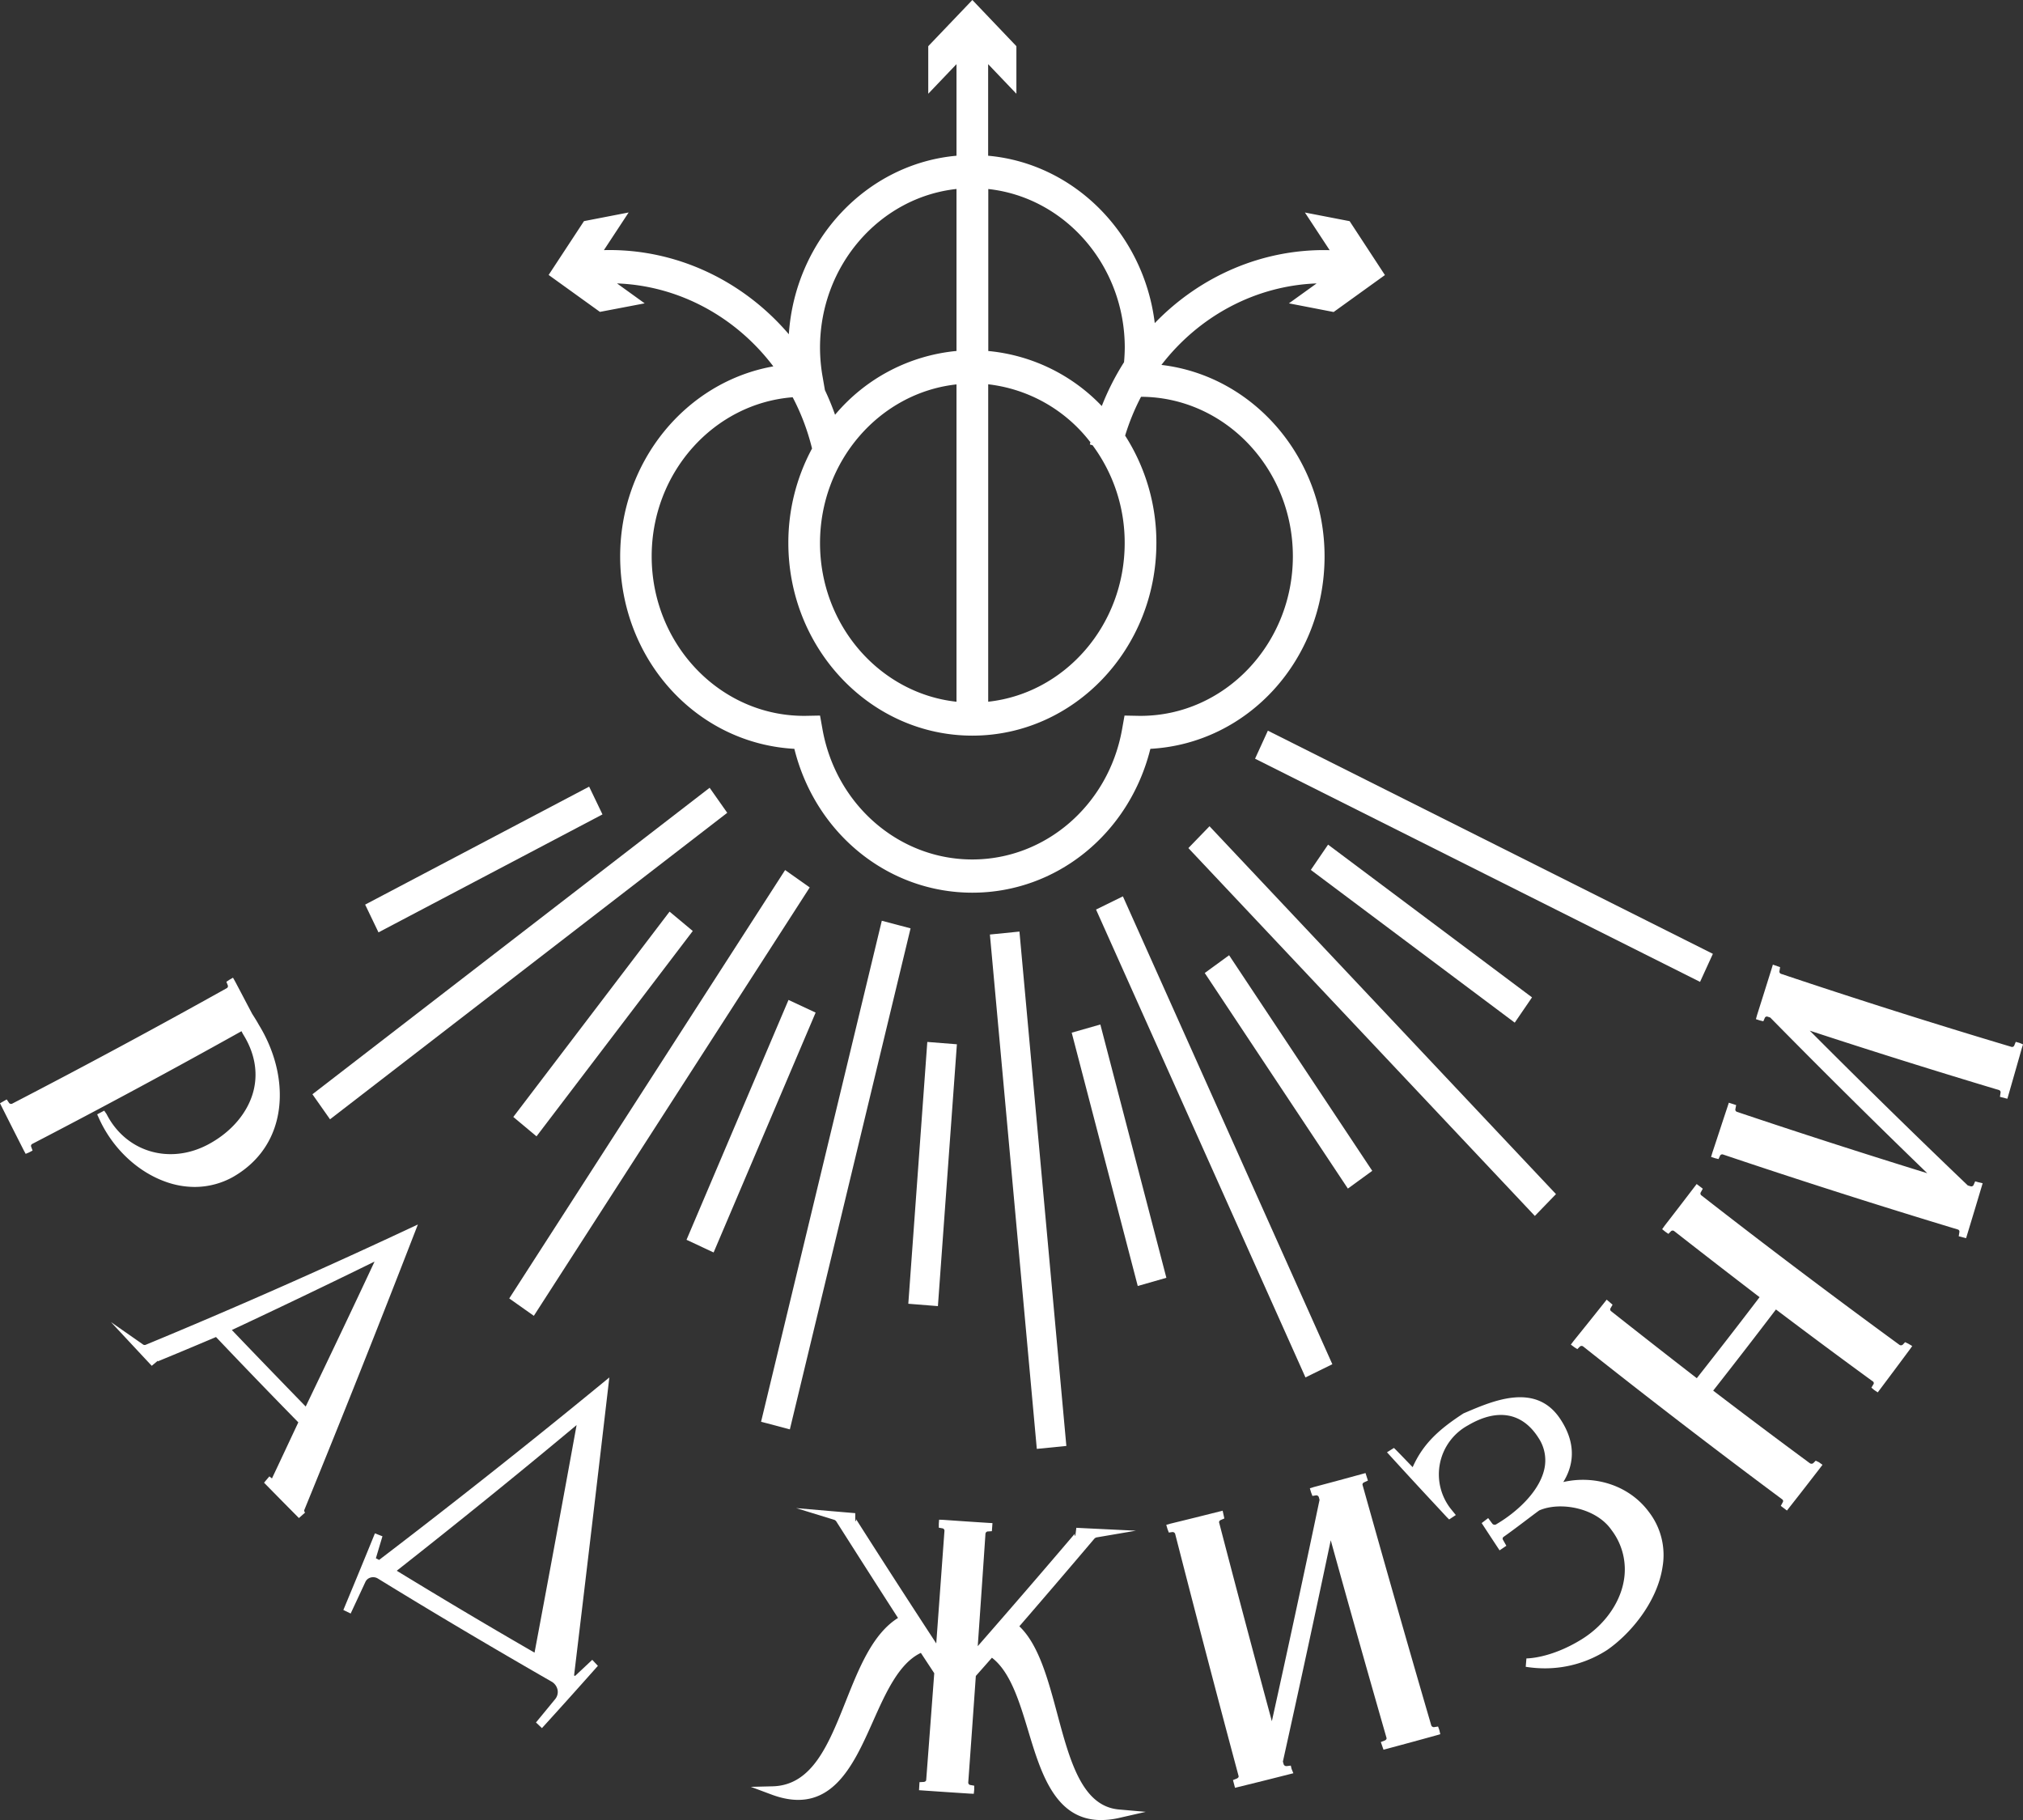
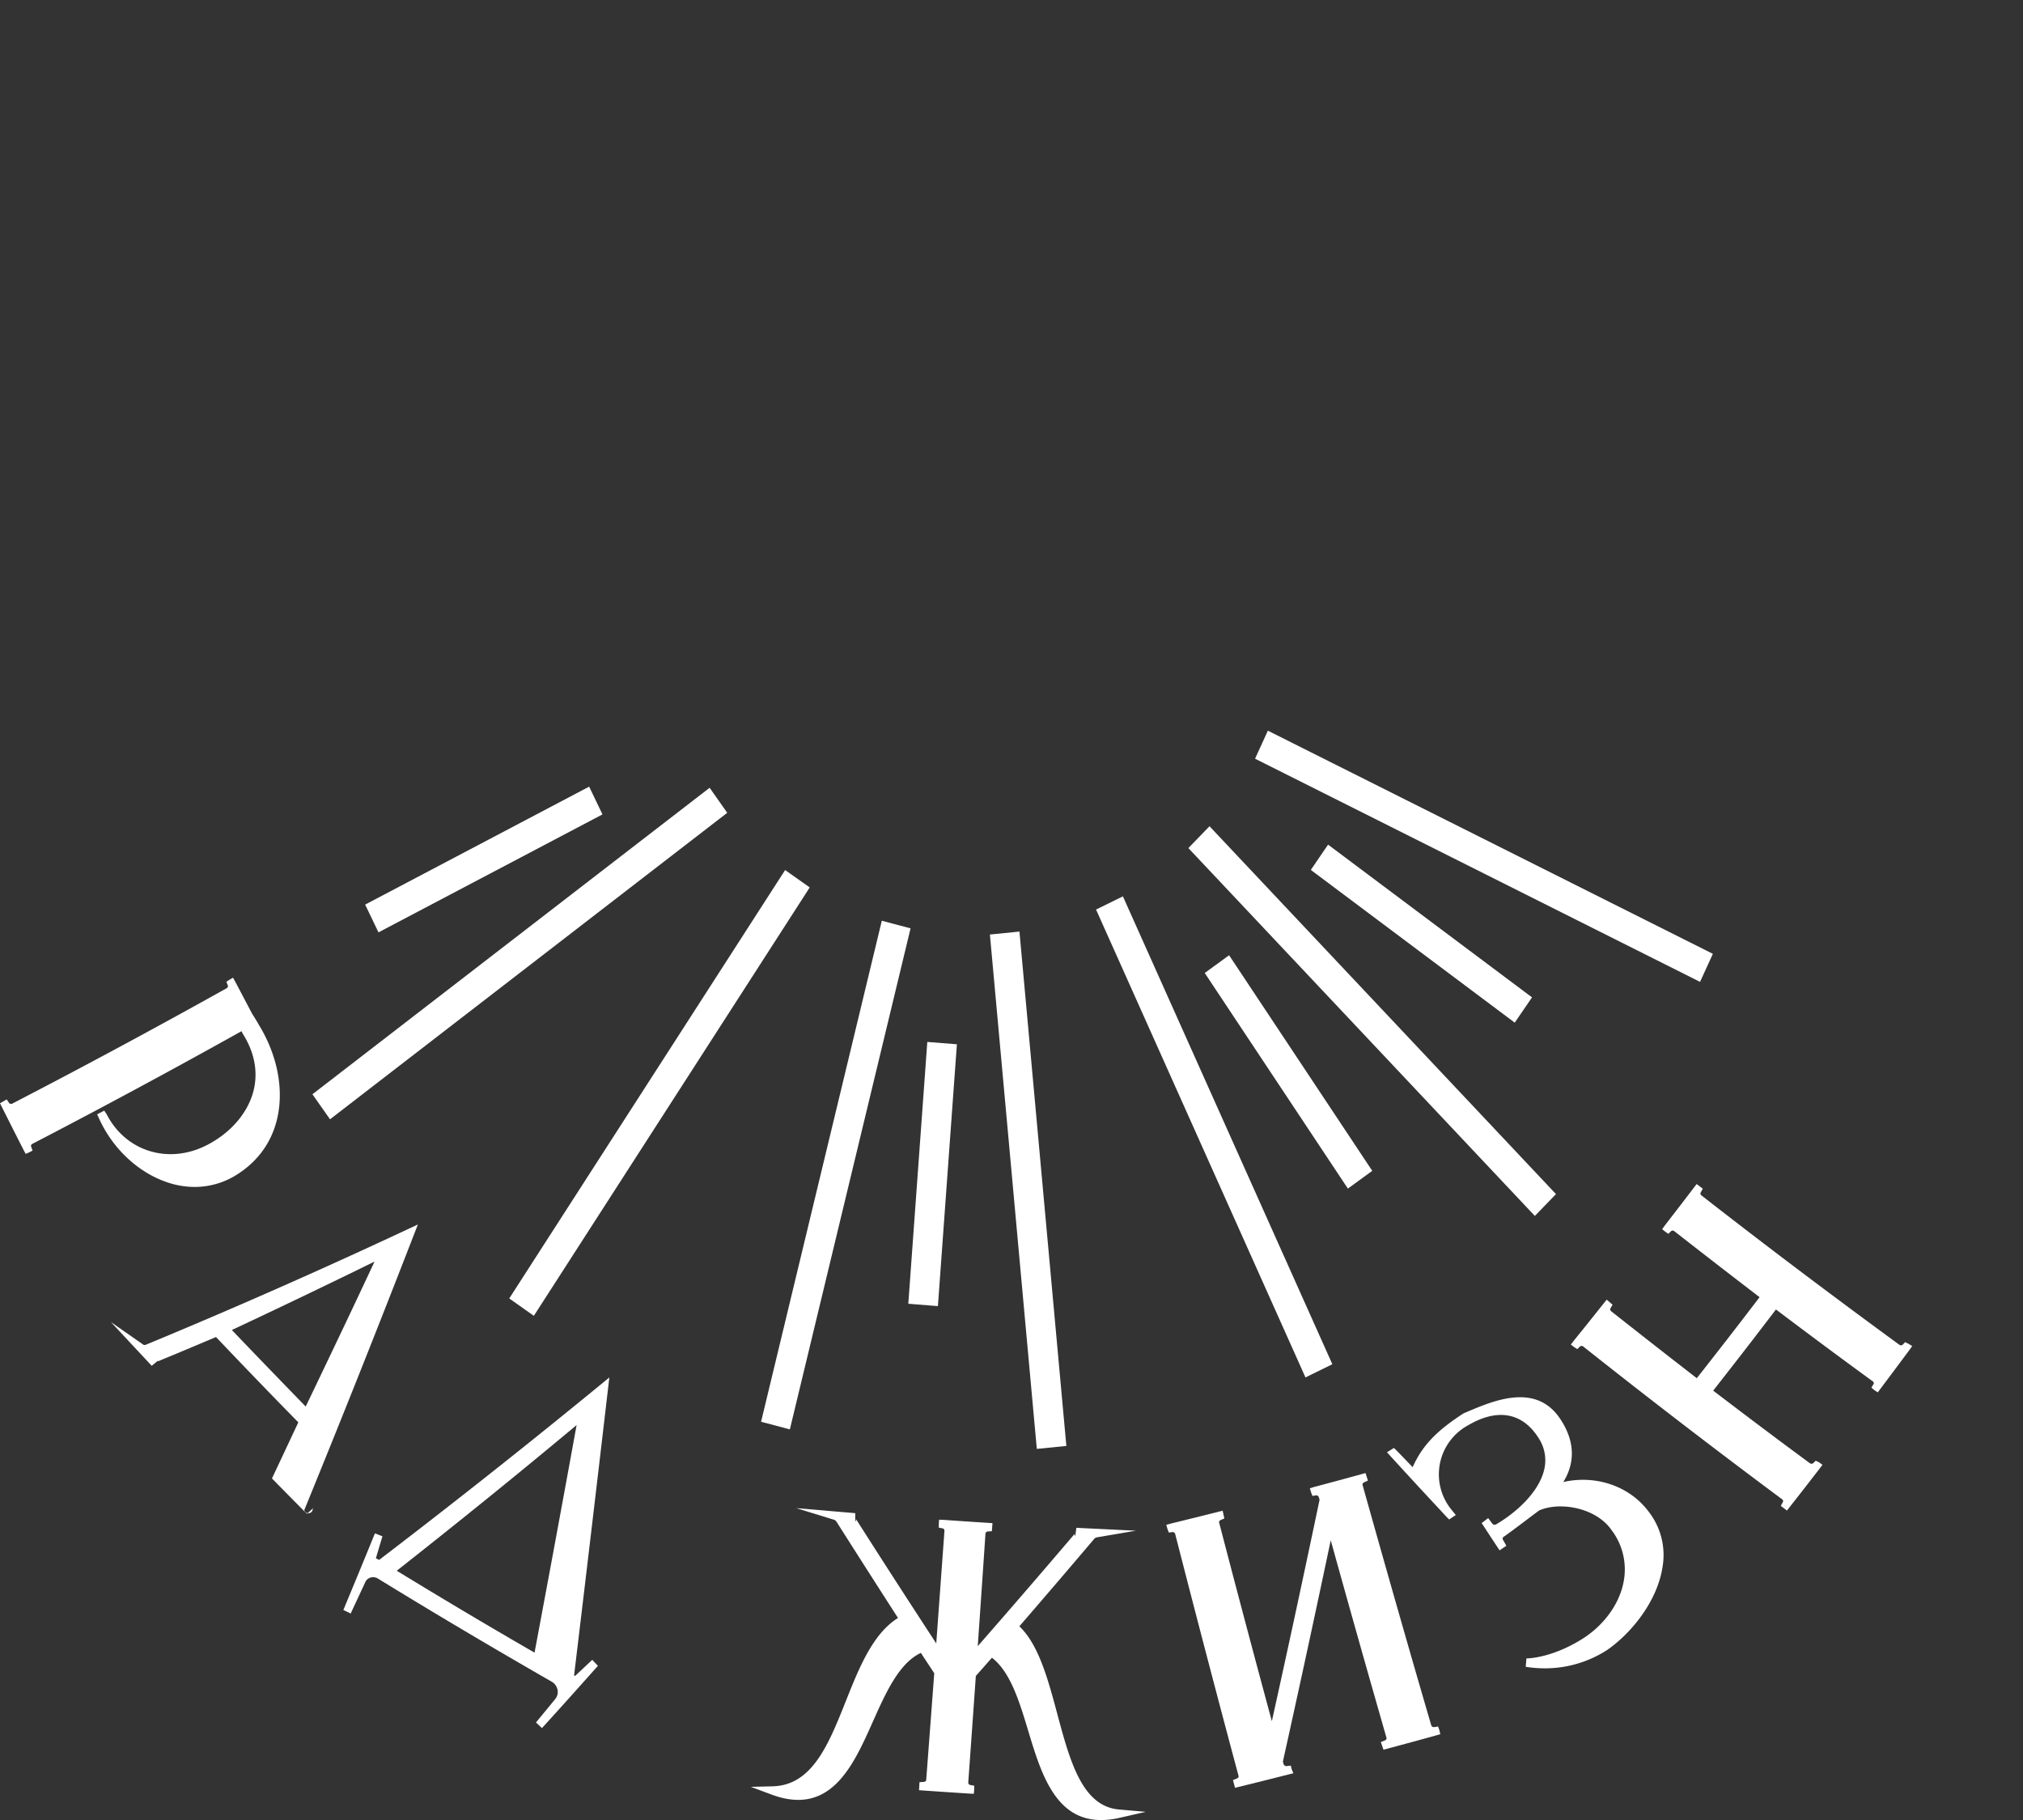
<svg xmlns="http://www.w3.org/2000/svg" viewBox="0 0 985.99 887.07">
  <rect x="0" y="0" width="985.99" height="887.07" fill="#333333" stroke="none" />
  <defs>
    <style>.cls-1{fill:#fff;}</style>
  </defs>
  <g id="Слой_2" data-name="Слой 2">
    <g id="Layer_1" data-name="Layer 1">
      <path class="cls-1" d="M80.89,576a41.93,41.93,0,0,0,14,2.47,38.43,38.43,0,0,0,18.57-4.81l0,0c11.16-6.35,18.6-16,21.52-28,3.55-14.52.27-31.46-8.92-46.37-.81-1.53-2.43-4.06-3.12-5.13-3.37-6.36-5-9.54-8.38-15.9l-1-1.77-1.73,1-1.49,1,.68,1.71a1.11,1.11,0,0,1-.47,1.38C76.21,500.76,41,519.72,5.92,537.89a1.24,1.24,0,0,1-1.6-.53l-1.05-1.54L0,537.69l.9,1.79c4.27,8.51,6.42,12.76,10.74,21.26l.87,1.6,1.63-.68,1.74-.92-.7-1.9a1.07,1.07,0,0,1,.52-1.33c34.25-17.77,68.53-36.25,102-54.94l.61,1.18.11.21c5.65,8.95,7.43,18.5,5.15,27.61-2.65,10.53-10.67,20.06-22,26.13-18.87,10.11-40.21,3.76-49.65-14.77l-1.13-1.64-3.43,1.8.82,1.82C54.69,559.47,66.94,571.1,80.89,576Z" />
-       <path class="cls-1" d="M148.28,736c18.18-44.44,36.19-89.7,53.55-134.5l1.84-4.73-4.46,2.08C156.2,619,113.06,638,71.08,655.37a1.34,1.34,0,0,1-1.47-.2L54.07,644.32l13.05,14c2.73,2.93,4.1,4.4,6.84,7.32l3-2.51a.69.69,0,0,1,0,.13.47.47,0,0,1-.26.3c11.54-4.76,17.39-7.21,28.58-11.95,13.16,13.87,26.64,27.85,40.12,41.59-5,10.6-7.64,16.33-12.85,27.33l-1.26-1-2.6,3.07c6.78,6.92,10.19,10.36,17,17.24l3-2.67-.22-.32A1,1,0,0,1,148.28,736Zm34.26-121.13C172.06,637.31,161,660.5,149,685.49c-12-12.34-24.12-24.87-36-37.3C136.25,637.3,159.62,626.1,182.54,614.85Z" />
+       <path class="cls-1" d="M148.28,736c18.18-44.44,36.19-89.7,53.55-134.5l1.84-4.73-4.46,2.08C156.2,619,113.06,638,71.08,655.37a1.34,1.34,0,0,1-1.47-.2L54.07,644.32l13.05,14c2.73,2.93,4.1,4.4,6.84,7.32l3-2.51a.69.69,0,0,1,0,.13.47.47,0,0,1-.26.3c11.54-4.76,17.39-7.21,28.58-11.95,13.16,13.87,26.64,27.85,40.12,41.59-5,10.6-7.64,16.33-12.85,27.33c6.78,6.92,10.19,10.36,17,17.24l3-2.67-.22-.32A1,1,0,0,1,148.28,736Zm34.26-121.13C172.06,637.31,161,660.5,149,685.49c-12-12.34-24.12-24.87-36-37.3C136.25,637.3,159.62,626.1,182.54,614.85Z" />
      <path class="cls-1" d="M184.77,760.25l-1.57-.81,3.2-10.72-3.67-1.42c-6.11,15-9.18,22.42-15.38,37.34l3.56,1.73c2.88-6.16,4.32-9.24,7.18-15.41a3.94,3.94,0,0,1,2.43-2.09,4.44,4.44,0,0,1,3.66.45c27,16.6,55.5,33.5,84.59,50.2a6,6,0,0,1,3,4.14,5.47,5.47,0,0,1-1.18,4.42h0c-3.73,4.56-5.6,6.83-9.36,11.38l2.91,2.76c11-12.11,16.35-18.07,27.27-30.36l-2.75-2.93-8.3,7.79a.26.26,0,0,1-.25,0l-.31-.18c5.61-46.62,11.2-93.81,16.61-140.29l.57-4.93-3.73,3.06C257.83,703.45,221.34,732.33,184.77,760.25Zm8.6,5.27c29.5-23.21,59-47.06,87.66-71-6.68,36.77-13.57,74-20.5,110.91C239.09,793.07,217.07,780,193.37,765.52Z" />
      <path class="cls-1" d="M515.21,834.92c-4.41-16.46-9-33.45-18.39-42.32,12.24-14.15,24.51-28.49,36.51-42.64a2.12,2.12,0,0,1,1.3-.72l19-3.24-18.91-.91c-4-.19-6.07-.29-10.12-.5l-.51,4a1,1,0,0,1-.27-.41,1,1,0,0,1,.18-.9c-15.63,18.37-31.58,36.84-47.46,55q1.92-27.44,3.77-54.87a1.28,1.28,0,0,1,1.35-1.05l1.77-.12.29-3.93-2-.12c-8.83-.56-13.25-.86-22.07-1.48l-1.94-.07-.15,2v1.89l1.76.32a1.16,1.16,0,0,1,1,1.16q-2,27.46-4,54.93c-13.16-20.11-26.34-40.53-39.22-60.77a1,1,0,0,1,.06.91.83.83,0,0,1-.32.37v-4c-4-.33-6.05-.5-10.08-.85L388.07,735l18.4,5.66a2.09,2.09,0,0,1,1.16.87c10,15.72,20.06,31.51,30.05,47-12.35,7.71-19,24.38-25.43,40.53-8.41,21.11-16.36,41.05-35.69,41.52l-10.6.26,10,3.73c28.83,10.79,39.79-13.81,49.47-35.51,6.24-14,12.7-28.47,23.39-33.51,2.43,3.71,3.95,6,6.52,9.91q-1.94,26-3.92,52c0,.56-.62,1-1.47,1l-1.8.09-.23,3.92,2,.14c9.12.64,13.69.94,22.82,1.53l1.87.08.21-1.95v-2l-1.82-.32a1.21,1.21,0,0,1-1.09-1.15q1.88-26,3.7-52c3.1-3.5,4.94-5.58,7.84-8.89,9,6.86,13.43,21.5,17.71,35.67,6.19,20.51,13.11,43.44,35.52,43.44a40.08,40.08,0,0,0,9-1.09l12.75-2.91-13-1.14C527.39,880.34,521.47,858.28,515.21,834.92Z" />
      <path class="cls-1" d="M700.9,841.44l-1.76.27a1.35,1.35,0,0,1-1.55-.81C686.21,802,675,762.55,664.1,723.72c-.15-.52.16-1.06.91-1.36l1.7-.78-1.17-3.67-1.77.49c-9.33,2.56-14,3.82-23.36,6.31l-2,.62.62,2.07.63,1.66,1.67-.27a1.3,1.3,0,0,1,1.44.83l.37,1.34c-7.52,35.86-15.33,72.12-23.25,107.9-8.72-32.23-17.35-64.75-25.69-96.79-.14-.52.18-1.06.93-1.34l1.61-.69-.84-3.79-1.92.49c-9.41,2.37-14.12,3.54-23.56,5.84l-2,.58.63,2.12.62,1.63,1.64-.23a1.31,1.31,0,0,1,1.45.86c10,39,20.37,78.73,30.91,118,.14.51-.21,1-1,1.31l-1.73.69,1,3.77,1.85-.46c9.74-2.39,14.6-3.6,24.32-6.07l2.26-.57-.86-2.1-.39-1.63-1.73.23-.2,0a1.37,1.37,0,0,1-1.54-.84l-.38-1.36c7.91-35.61,15.74-71.85,23.32-107.85,8.87,32,18,64.35,27.18,96.3.15.5-.18,1-.88,1.31L673,849l1.3,3.74,1.72-.46c9.66-2.59,14.48-3.9,24.11-6.56l1.86-.55-.47-2Z" />
      <path class="cls-1" d="M761.94,722.28c4.41-7.1,7.22-17.87-1.67-31-11.79-17.43-32.19-8.76-45.68-3l-1.14.48-.3.16c-11.37,7.43-19.43,14.39-24.63,26.12-3.19-3.3-4.79-5-8-8.27l-1.13-1.1L676,707.79l1.7,1.86c9.9,10.84,14.74,16.08,24.67,26.73l2.77,3,1.16,1.15,3.25-2.16-2.35-2.89a27.2,27.2,0,0,1,8.27-40.81c14.35-8.48,26.57-6.29,34.42,6.17a19.66,19.66,0,0,1,2.74,15.39c-2.57,11-13.65,20.94-23.25,26.57a1.46,1.46,0,0,1-2-.18l-2.06-2.76-3.17,2.43c3.48,5.32,5.23,8,8.73,13.29l3.3-2.23-1.69-3a1.06,1.06,0,0,1,.41-1.39c3.12-2.18,7.34-5.36,11.06-8.17,2.34-1.77,4.54-3.43,6.24-4.67,10.2-4.45,27.71-1.31,35.23,9.55a31.64,31.64,0,0,1,5.95,25c-2,11.05-9.75,21.65-20.61,28.34-15.16,9.35-26.69,9.23-26.81,9.24l-.34,4.08a59.41,59.41,0,0,0,9.35.75,55.77,55.77,0,0,0,30.32-8.93c11.58-8,24.42-23.54,27-40.4a34.37,34.37,0,0,0-6.73-27C794.22,724.2,777.77,718.7,761.94,722.28Z" />
      <path class="cls-1" d="M928.53,654.12l-1.06,1.13a1.31,1.31,0,0,1-1.7.17c-32.47-23.72-65-48.24-96.58-72.88A1.12,1.12,0,0,1,829,581l.93-1.67-3-2.28-1.17,1.53c-5.75,7.53-8.63,11.29-14.44,18.79l-1.2,1.69,1.59,1.28,1.46,1,1.22-1.27A1.22,1.22,0,0,1,816,600c13.71,10.72,27.69,21.54,41.6,32.19-10,13.15-20.31,26.42-30.6,39.49-13.87-10.73-27.93-21.73-41.81-32.7a1.1,1.1,0,0,1-.15-1.53l.91-1.59-2.87-2.46-1.24,1.56c-5.93,7.45-8.91,11.17-14.91,18.6l-1.31,1.75,1.74,1.3,1.42.9,1.17-1.18a1.28,1.28,0,0,1,1.7-.1c31.67,25.12,64.29,50.19,97,74.51a1,1,0,0,1,.29,1.32l-1,1.85,3,2.27,1.17-1.5c6-7.61,8.93-11.42,14.84-19.06l1.31-1.73-1.73-1.26-1.58-.75-1.06,1.08a1.38,1.38,0,0,1-1.78.16c-15.75-11.61-31.59-23.51-47.12-35.38,10.26-13.06,20.54-26.35,30.59-39.56,15.54,11.75,31.42,23.55,47.23,35.07a1,1,0,0,1,.22,1.48l-.93,1.56,1.37,1.14,1.72,1.17,1.1-1.46c5.77-7.69,8.65-11.54,14.37-19.25l1.35-1.89-2-1.18Z" />
-       <path class="cls-1" d="M984.28,508.27l-1.82-.51-.74,1.79a1.12,1.12,0,0,1-1.35.65C942.84,499,905,487,868,474.59a1.16,1.16,0,0,1-.68-1.43l.28-1.81-3.52-1.22-.61,2c-2.82,9-4.24,13.55-7.1,22.57l-.55,2,1.91.62,1.7.42.72-1.65a1.08,1.08,0,0,1,1.35-.61l1.3.43c25,25.41,50.69,50.9,76.53,75.87-31-9.58-62.21-19.63-92.81-29.93a1.14,1.14,0,0,1-.69-1.39l.35-1.89-3.57-1.15-.61,1.89c-3,9-4.44,13.52-7.44,22.53l-.59,2,1.94.63,1.68.41.73-1.61a1.19,1.19,0,0,1,1.44-.62c37.72,12.71,76.22,25,114.44,36.55a1.06,1.06,0,0,1,.8,1.16l-.34,2.15,3.59.94.56-1.83c2.78-9.13,4.15-13.69,6.88-22.82l.64-2.13-2.09-.49h0l-1.56-.45-.76,1.75a1.21,1.21,0,0,1-1.46.67l-1.39-.42c-25.9-24.75-51.75-50.09-77-75.42,30.46,10,61.44,19.71,92.22,28.94a1.14,1.14,0,0,1,.75,1.37l-.29,1.93,3.62.94.54-1.87c2.63-9.14,3.94-13.71,6.53-22.85L986,509Z" />
-       <path class="cls-1" d="M314.21,147.84l-13.48-9.71c30.16,1.11,57.91,16.27,76.18,40.43-42.56,7.54-74.65,46.39-74.65,92.6,0,50.26,37.17,91.16,84.9,93.79,10.28,41.36,45.75,70.11,86.76,70.11s76.47-28.75,86.76-70.11c47.72-2.63,84.9-43.53,84.9-93.79,0-48-34.55-88-79.51-93.31,18.27-23.75,45.77-38.62,75.64-39.72l-13.5,9.71L650,152.06l25-18L657.8,107.79,636,103.57l12.06,18.35c-32.48-.82-63.06,12.56-85.24,35.55-5.32-43.51-39.16-77.8-81.21-81.57V31.26l13.77,14.43V22.51L473.92,0l-21.5,22.51V45.69l13.77-14.43V75.9c-43.78,3.93-78.66,40.93-81.72,87-22.45-26.28-55.18-41.86-90.13-41l12.06-18.35-21.77,4.22L267.4,134l25,18Zm86.76,36a81.88,81.88,0,0,1-1.3-14.41c0-40.14,29.2-73.27,66.52-77.33v78.95A88.12,88.12,0,0,0,407,202.14a123.06,123.06,0,0,0-4.94-12Zm146.87-7.31A124.44,124.44,0,0,0,537,197.89a87.74,87.74,0,0,0-55.32-26.82V92.12c37.32,4.06,66.52,37.19,66.52,77.33Q548.16,173,547.84,176.55ZM532.51,217a79.66,79.66,0,0,1,15.65,47.66c0,40.14-29.2,73.28-66.52,77.33V187.29a73.34,73.34,0,0,1,49.81,28.26l-.26,1.06ZM466.19,342c-37.32-4.05-66.52-37.19-66.52-77.33s29.2-73.27,66.52-77.33ZM395.78,218.59h0a96.75,96.75,0,0,0-11.55,46c0,51.79,40.23,93.93,89.69,93.93s89.69-42.14,89.69-93.93a96.52,96.52,0,0,0-15.23-52.29,109.61,109.61,0,0,1,7.75-18.92c40.83.14,74,35,74,77.75s-33.3,77.75-74.24,77.75l-.59,0-7.22-.14-1.2,6.72c-6.54,36.75-37.23,63.41-73,63.41s-66.42-26.66-73-63.41l-1.2-6.72-7.26.14-.55,0c-40.94,0-74.25-34.88-74.25-77.75,0-40.93,30.36-74.55,68.72-77.52A109.77,109.77,0,0,1,395.78,218.59Z" />
      <polygon class="cls-1" points="834.84 464.86 619.72 356.99 617.95 356.1 611.7 369.76 828.59 478.53 834.84 464.86" />
      <polygon class="cls-1" points="647.29 411.64 638.88 423.96 738.27 498.4 746.69 486.08 647.29 411.64" />
      <polygon class="cls-1" points="758.37 581.96 589.5 402.68 579.2 413.32 748.07 592.6 758.37 581.96" />
      <polygon class="cls-1" points="668.82 570.62 599.05 465.55 587.18 474.2 656.94 579.27 668.82 570.62" />
      <polygon class="cls-1" points="636.27 671.3 649.37 664.87 547.29 436.85 534.2 443.28 635.44 669.44 636.27 671.3" />
-       <polygon class="cls-1" points="554.53 626.74 568.48 622.75 536.3 499.3 522.34 503.29 554.53 626.74" />
      <polygon class="cls-1" points="505.33 706.13 519.73 704.7 496.87 454.01 482.47 455.45 505.33 706.13" />
      <polygon class="cls-1" points="466.38 508.94 451.96 507.8 442.7 635.4 457.13 636.55 466.38 508.94" />
      <polygon class="cls-1" points="370.94 692.91 384.97 696.62 443.8 452.44 429.78 448.74 370.94 692.91" />
-       <polygon class="cls-1" points="384.31 487.33 334.6 604.23 347.81 610.4 397.53 493.5 384.31 487.33" />
      <polygon class="cls-1" points="260.19 641.28 394.65 432.5 382.66 424.03 248.2 632.81 260.19 641.28" />
-       <polygon class="cls-1" points="326.34 444.29 250.18 544.36 261.49 553.81 337.65 453.73 326.34 444.29" />
      <polygon class="cls-1" points="354.45 396.13 345.87 383.93 152.27 533.3 160.85 545.5 354.45 396.13" />
      <polygon class="cls-1" points="293.64 396.91 287.14 383.38 177.97 440.87 184.47 454.4 293.64 396.91" />
    </g>
  </g>
</svg>